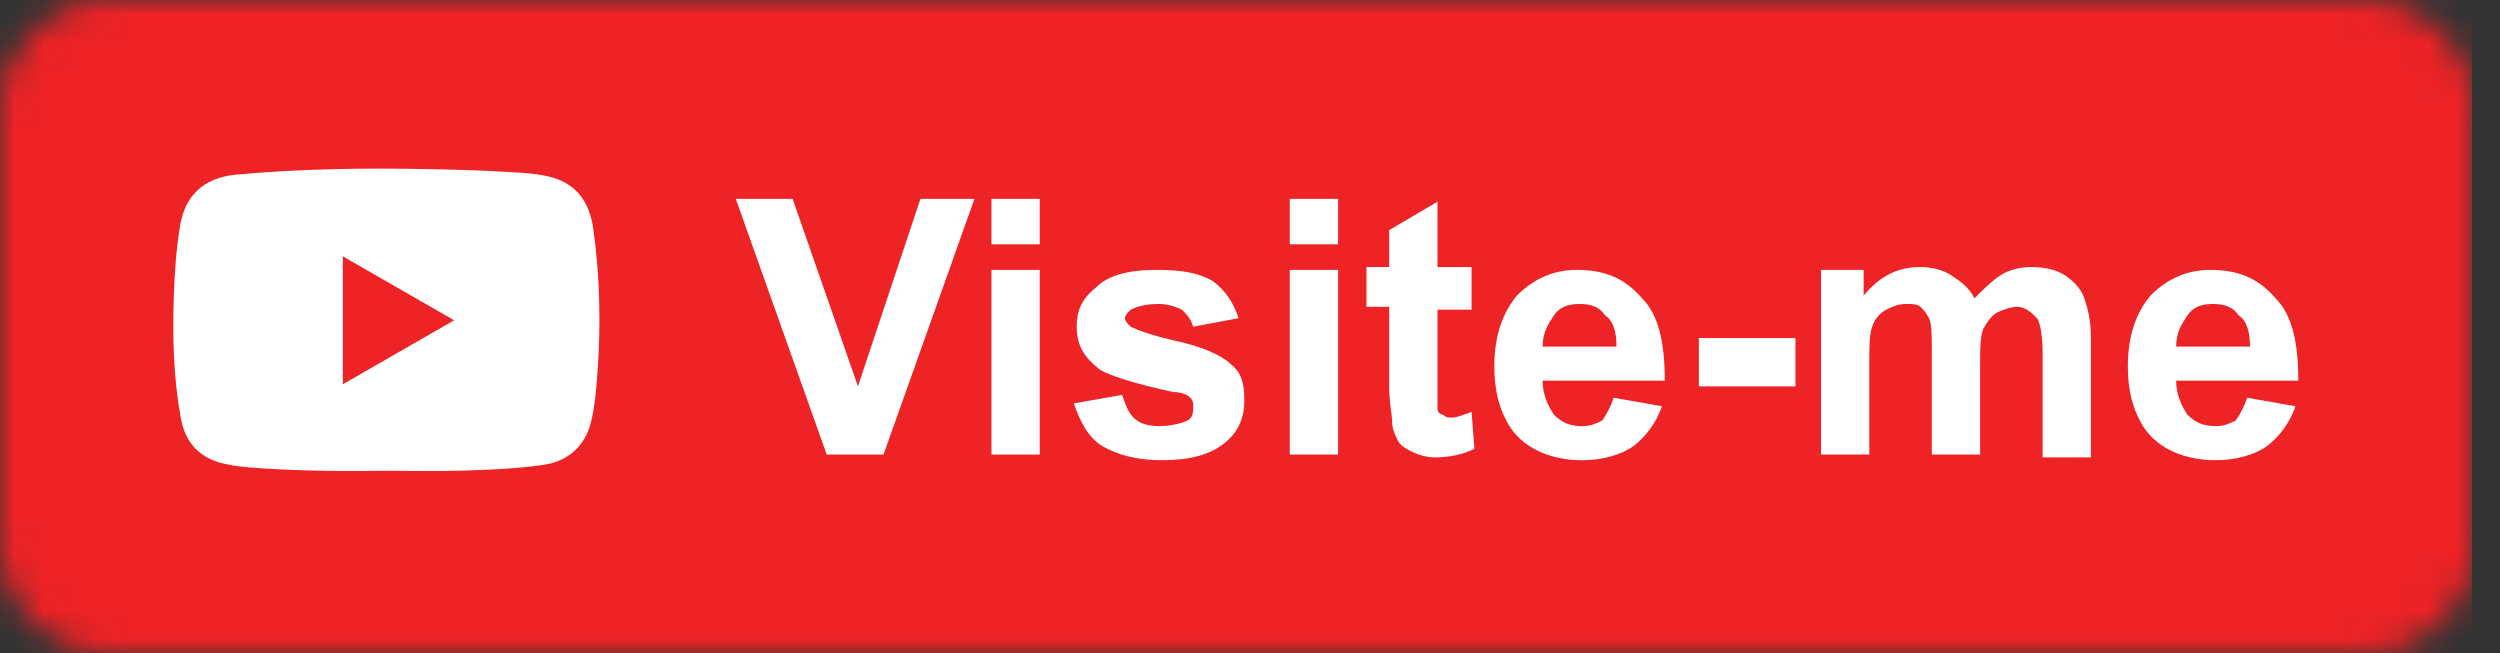
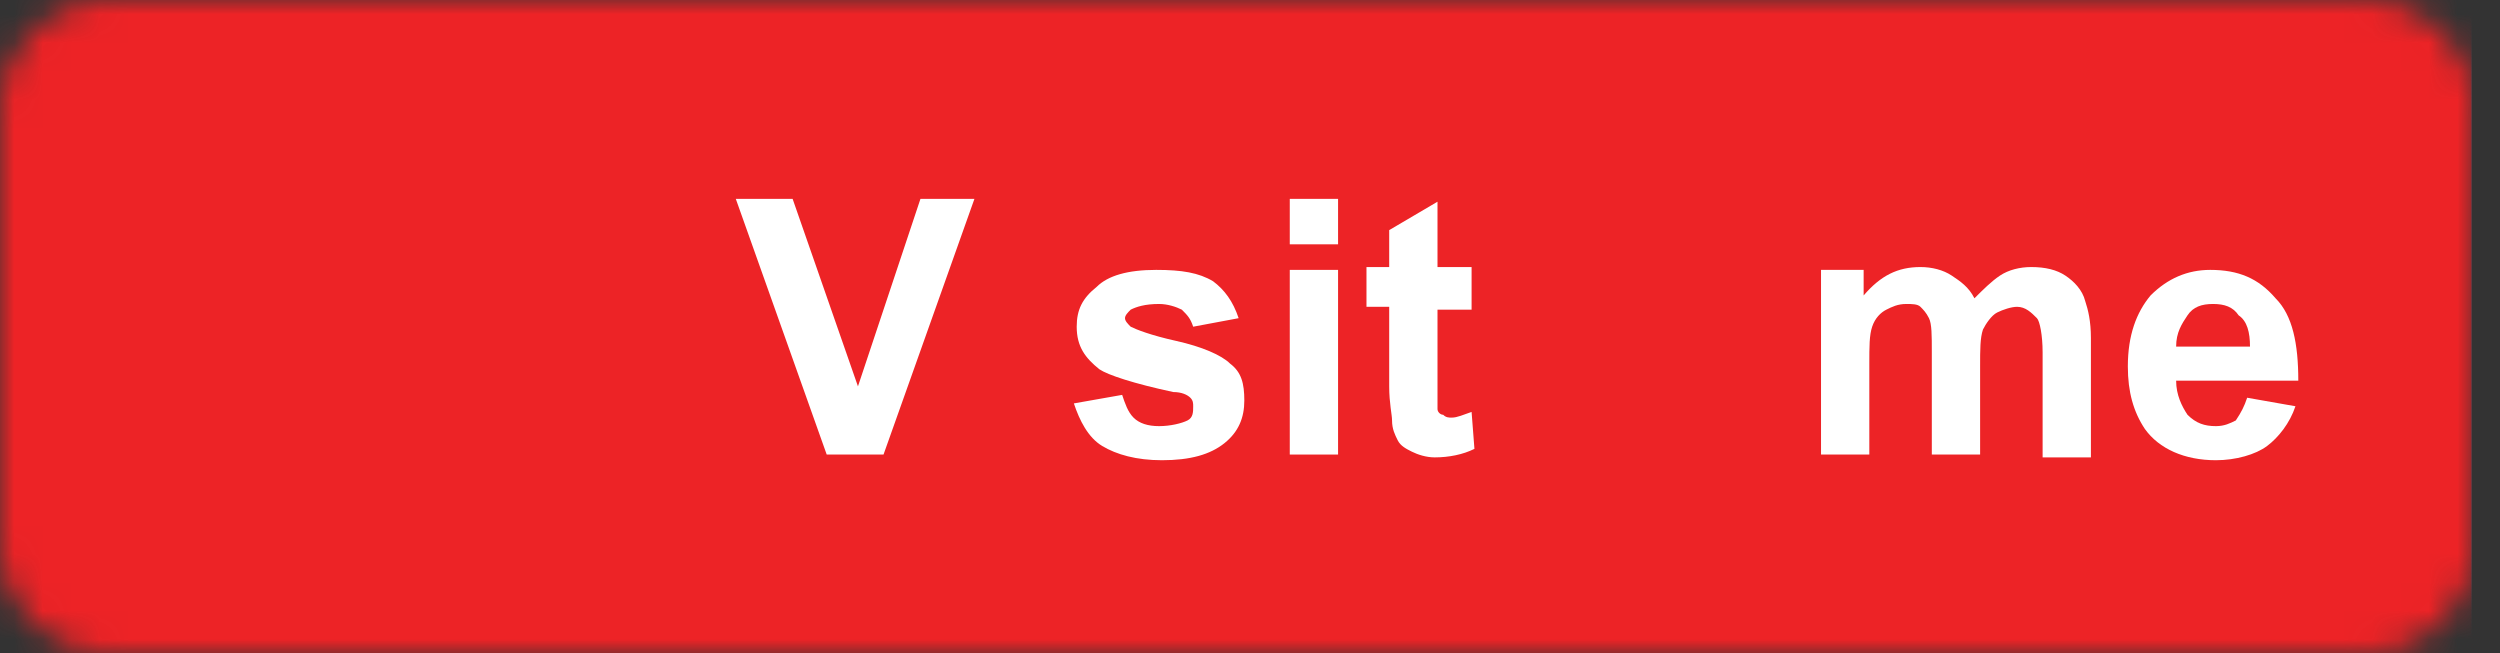
<svg xmlns="http://www.w3.org/2000/svg" width="88" height="23" viewBox="0 0 88 23" fill="none">
  <rect x="0" y="0" width="88" height="23" fill="#333333" stroke="none" />
  <mask id="mask0" mask-type="alpha" maskUnits="userSpaceOnUse" x="0" y="0" width="88" height="23">
    <path d="M83.3 0H3.8C1.7 0 0 1.7 0 3.8V19.2C0 21.3 1.7 23 3.8 23H83.3C85.4 23 87.1 21.3 87.1 19.2V3.8C87.1 1.7 85.4 0 83.3 0Z" fill="#4367AF" />
  </mask>
  <g mask="url(#mask0)">
    <rect x="-1" width="88" height="23" fill="#0274B3" />
-     <rect x="-1" width="88" height="23" fill="#E36021" />
    <rect x="-1" width="88" height="23" fill="#ED2326" />
    <path d="M29.1 16L25.9 7H27.9L30.2 13.6L32.4 7H34.3L31.1 16H29.1Z" fill="white" />
-     <path d="M34.9 8.6V7H36.6V8.6H34.9ZM34.9 16V9.5H36.6V16H34.9Z" fill="white" />
    <path d="M37.8 14.2L39.5 13.9C39.6 14.2 39.7 14.5 39.9 14.7C40.1 14.9 40.4 15 40.8 15C41.2 15 41.6 14.9 41.8 14.8C42 14.7 42 14.5 42 14.3C42 14.2 42 14.1 41.9 14C41.8 13.9 41.6 13.8 41.3 13.8C39.9 13.5 39 13.2 38.7 13C38.2 12.6 37.9 12.2 37.9 11.5C37.9 10.9 38.1 10.5 38.6 10.1C39 9.7 39.7 9.5 40.7 9.5C41.6 9.5 42.2 9.6 42.7 9.9C43.1 10.2 43.4 10.6 43.6 11.2L42 11.5C41.9 11.2 41.8 11.1 41.6 10.9C41.4 10.8 41.1 10.7 40.8 10.7C40.3 10.7 40 10.8 39.8 10.9C39.7 11 39.6 11.1 39.6 11.2C39.6 11.3 39.7 11.4 39.8 11.5C40 11.6 40.5 11.8 41.4 12C42.3 12.2 43 12.5 43.3 12.8C43.7 13.1 43.8 13.5 43.8 14.1C43.8 14.7 43.6 15.2 43.1 15.6C42.6 16 41.9 16.2 40.9 16.2C40 16.2 39.3 16 38.8 15.7C38.3 15.4 38 14.8 37.8 14.2Z" fill="white" />
    <path d="M45.4 8.6V7H47.1V8.6H45.4ZM45.4 16V9.5H47.1V16H45.4Z" fill="white" />
    <path d="M51.8 9.5V10.9H50.6V13.5C50.6 14 50.6 14.3 50.6 14.4C50.6 14.5 50.7 14.6 50.8 14.6C50.9 14.7 51 14.7 51.1 14.7C51.3 14.7 51.5 14.6 51.8 14.5L51.9 15.8C51.5 16 51 16.1 50.5 16.1C50.2 16.1 49.9 16 49.7 15.9C49.5 15.8 49.3 15.7 49.2 15.5C49.1 15.3 49 15.1 49 14.8C49 14.6 48.9 14.2 48.9 13.6V10.8H48.1V9.4H48.9V8.1L50.6 7.1V9.4H51.8V9.5Z" fill="white" />
-     <path d="M56.8 14L58.5 14.3C58.3 14.9 57.9 15.4 57.5 15.7C57.1 16 56.4 16.2 55.7 16.2C54.6 16.2 53.7 15.8 53.2 15.1C52.8 14.5 52.6 13.8 52.6 12.9C52.6 11.8 52.9 11 53.4 10.4C54 9.8 54.7 9.5 55.5 9.5C56.5 9.5 57.2 9.8 57.8 10.5C58.4 11.1 58.6 12.1 58.6 13.4H54.3C54.3 13.9 54.5 14.3 54.7 14.6C55 14.9 55.3 15 55.7 15C56 15 56.2 14.9 56.4 14.8C56.6 14.5 56.7 14.3 56.8 14ZM56.9 12.2C56.9 11.7 56.8 11.3 56.5 11.1C56.3 10.8 56 10.7 55.6 10.7C55.2 10.7 54.9 10.8 54.7 11.1C54.5 11.4 54.3 11.7 54.3 12.2H56.9Z" fill="white" />
-     <path d="M59.8 13.6V11.9H63.2V13.6H59.8Z" fill="white" />
+     <path d="M59.8 13.6V11.9V13.6H59.8Z" fill="white" />
    <path d="M64 9.5H65.6V10.4C66.2 9.7 66.8 9.4 67.6 9.4C68 9.4 68.4 9.5 68.7 9.7C69 9.9 69.3 10.1 69.5 10.5C69.8 10.2 70.1 9.9 70.4 9.7C70.7 9.5 71.1 9.4 71.5 9.4C72 9.4 72.4 9.5 72.7 9.7C73 9.9 73.3 10.2 73.4 10.6C73.5 10.9 73.6 11.3 73.6 11.9V16.1H71.9V12.4C71.9 11.8 71.8 11.3 71.7 11.2C71.5 11 71.3 10.8 71 10.8C70.8 10.8 70.5 10.9 70.3 11C70.1 11.1 69.9 11.4 69.8 11.6C69.7 11.9 69.7 12.3 69.7 12.9V16H68V12.4C68 11.8 68 11.4 67.9 11.2C67.8 11 67.7 10.9 67.6 10.8C67.5 10.7 67.3 10.7 67.1 10.7C66.8 10.7 66.6 10.8 66.4 10.9C66.2 11 66 11.2 65.9 11.5C65.8 11.8 65.8 12.2 65.8 12.8V16H64.1V9.5H64Z" fill="white" />
    <path d="M79.1 14L80.8 14.3C80.6 14.9 80.2 15.4 79.8 15.7C79.4 16 78.7 16.2 78 16.2C76.9 16.2 76 15.8 75.5 15.1C75.1 14.5 74.9 13.8 74.9 12.9C74.9 11.8 75.2 11 75.7 10.4C76.3 9.8 77 9.5 77.8 9.5C78.8 9.5 79.5 9.8 80.1 10.5C80.7 11.1 80.9 12.1 80.9 13.4H76.6C76.6 13.9 76.8 14.3 77 14.6C77.3 14.9 77.6 15 78 15C78.3 15 78.5 14.9 78.7 14.8C78.9 14.5 79 14.3 79.1 14ZM79.2 12.2C79.2 11.7 79.1 11.3 78.8 11.1C78.6 10.8 78.3 10.7 77.9 10.7C77.5 10.7 77.2 10.8 77 11.1C76.8 11.4 76.6 11.7 76.6 12.2H79.2Z" fill="white" />
    <path d="M13.599 16.571C12.12 16.594 10.642 16.58 9.168 16.482C8.744 16.455 8.321 16.42 7.901 16.326C7.036 16.139 6.524 15.59 6.366 14.725C6.105 13.303 6.07 11.863 6.118 10.423C6.149 9.576 6.202 8.733 6.348 7.899C6.516 6.945 7.111 6.258 8.316 6.147C10.536 5.942 12.765 5.91 14.993 5.951C15.986 5.968 16.979 5.995 17.968 6.058C18.466 6.089 18.969 6.111 19.45 6.249C20.328 6.504 20.752 7.15 20.88 8.033C21.123 9.745 21.154 11.466 21.026 13.187C20.982 13.758 20.938 14.324 20.796 14.882C20.593 15.697 19.989 16.233 19.168 16.357C18.206 16.5 17.235 16.536 16.268 16.567C15.377 16.594 14.486 16.571 13.599 16.571ZM12.067 13.526C13.382 12.768 14.671 12.028 15.986 11.274C14.662 10.512 13.374 9.776 12.067 9.023C12.067 10.534 12.067 12.01 12.067 13.526Z" fill="#ED2326" />
-     <path d="M13.599 16.571C12.12 16.594 10.642 16.58 9.168 16.482C8.744 16.455 8.321 16.42 7.901 16.326C7.036 16.139 6.524 15.59 6.366 14.725C6.105 13.303 6.07 11.863 6.118 10.423C6.149 9.576 6.202 8.733 6.348 7.899C6.516 6.945 7.111 6.258 8.316 6.147C10.536 5.942 12.765 5.91 14.993 5.951C15.986 5.968 16.979 5.995 17.968 6.058C18.466 6.089 18.969 6.111 19.45 6.249C20.328 6.504 20.752 7.15 20.88 8.033C21.123 9.745 21.154 11.466 21.026 13.187C20.982 13.758 20.938 14.324 20.796 14.882C20.593 15.697 19.989 16.233 19.168 16.357C18.206 16.5 17.235 16.536 16.268 16.567C15.377 16.594 14.486 16.571 13.599 16.571ZM12.067 13.526C13.382 12.768 14.671 12.028 15.986 11.274C14.662 10.512 13.374 9.776 12.067 9.023C12.067 10.534 12.067 12.01 12.067 13.526Z" fill="white" />
  </g>
</svg>